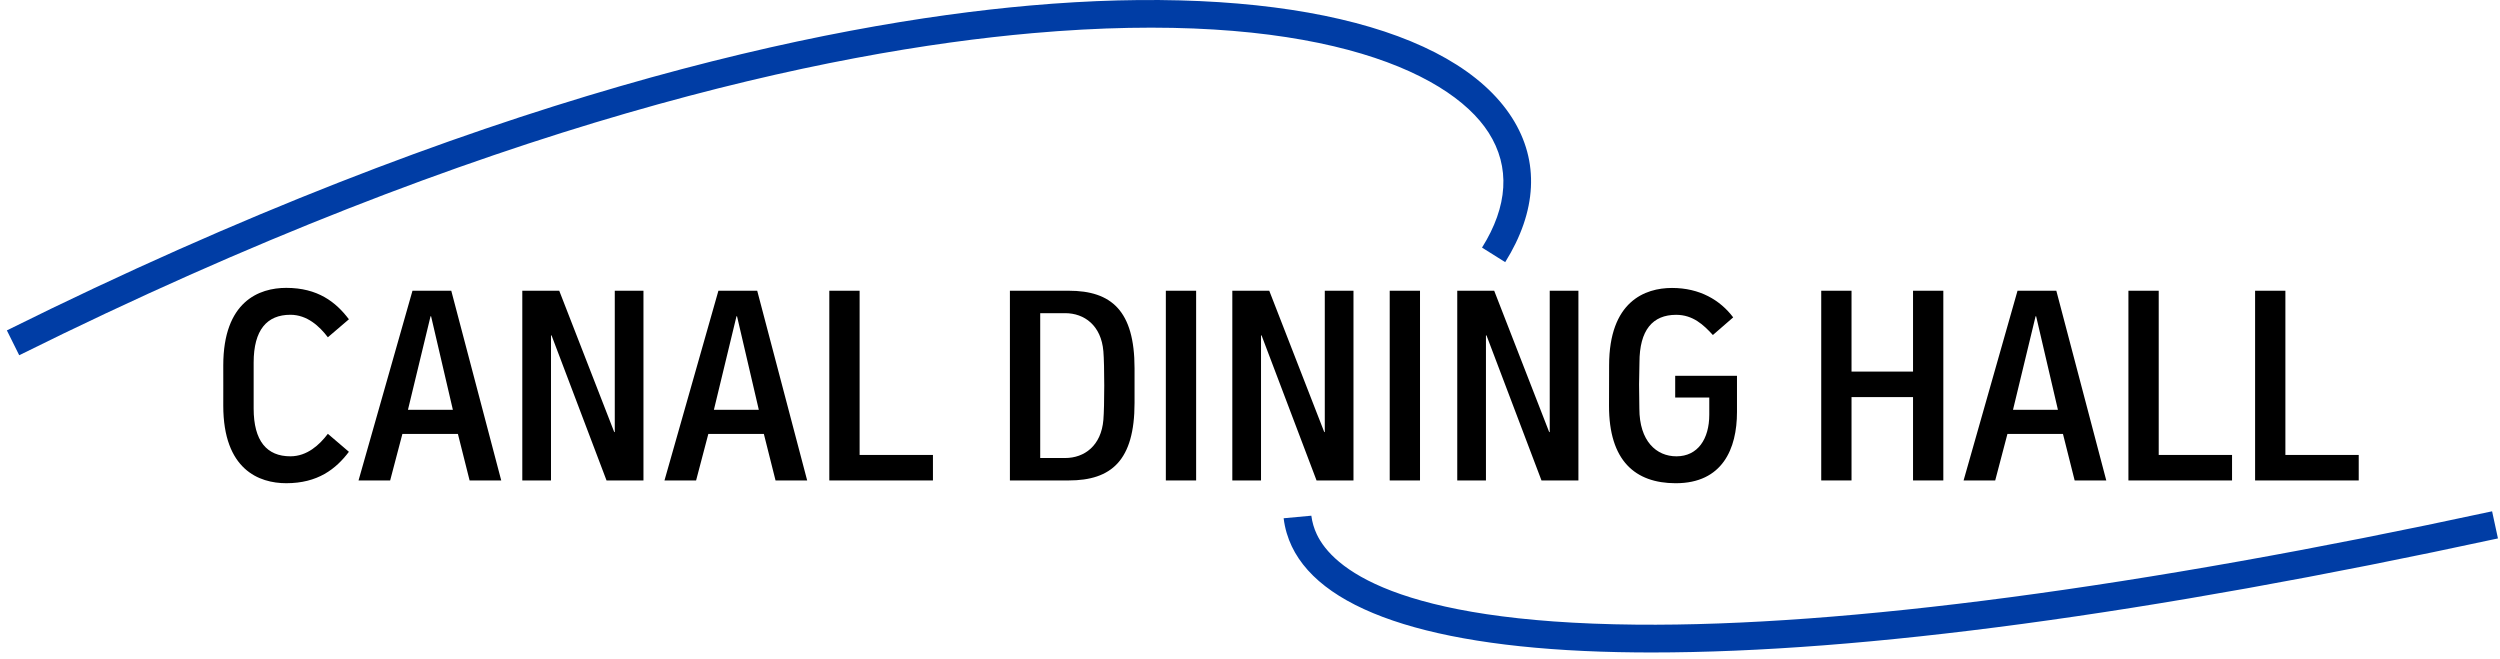
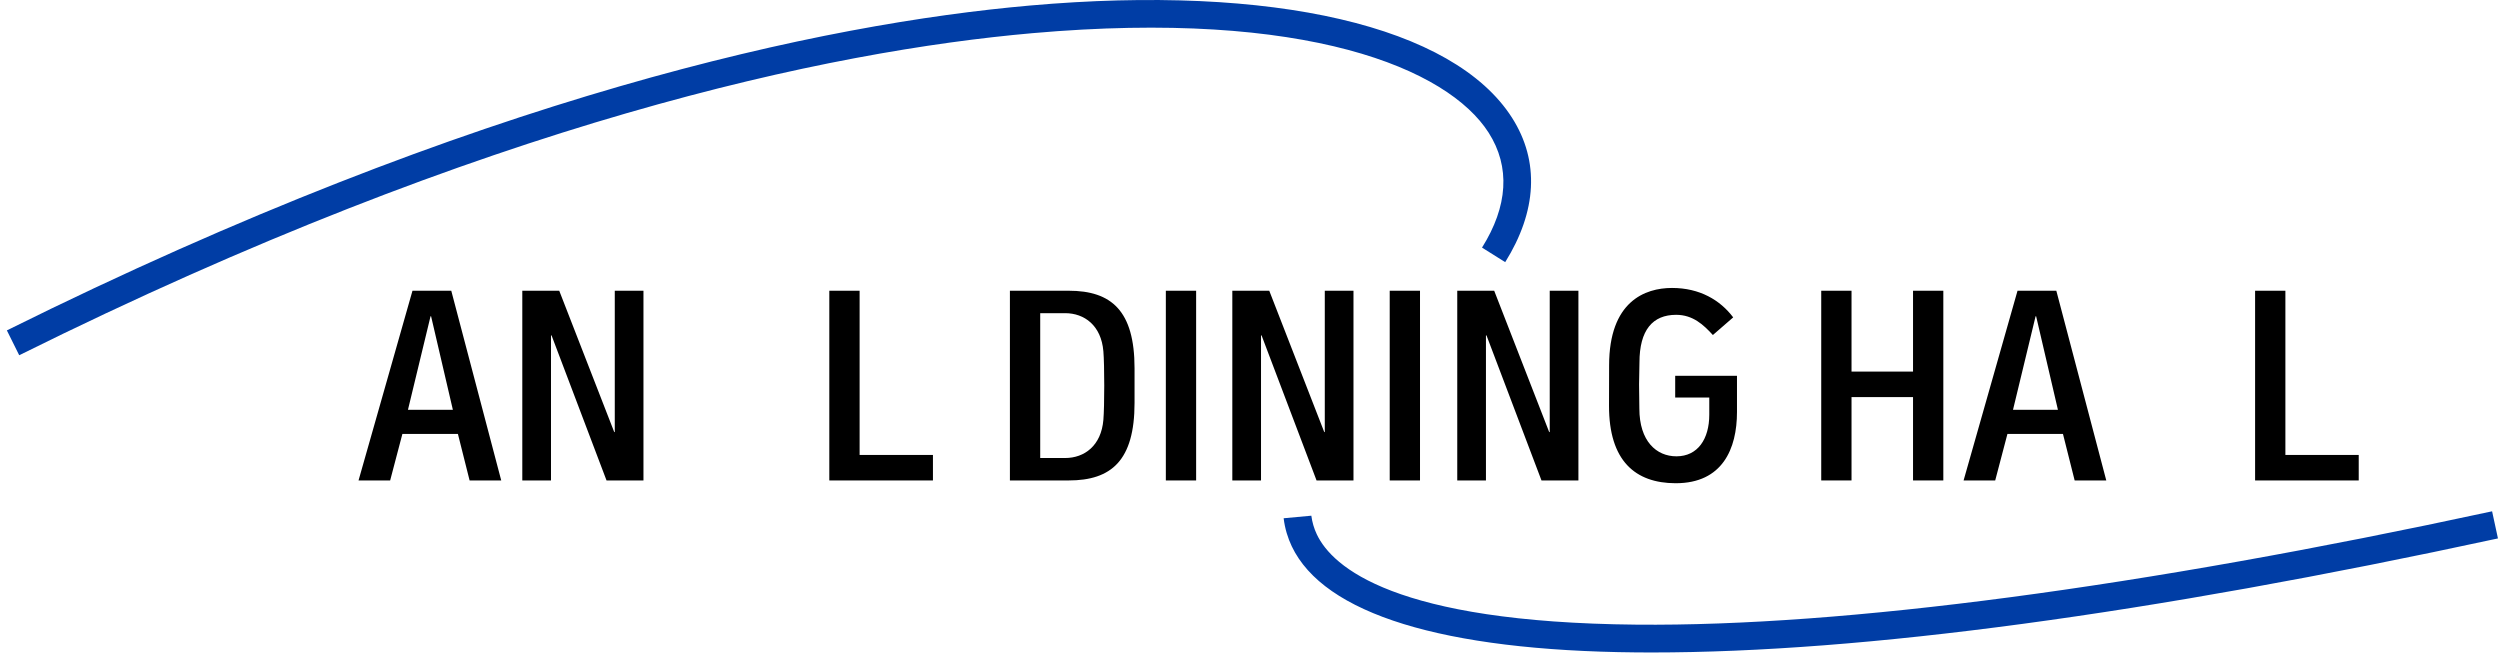
<svg xmlns="http://www.w3.org/2000/svg" width="364" height="96" viewBox="0 0 364 96" fill="none">
  <path d="M220.152 17.145C211.628 3.782 185.387 -2.326 149.948 0.806C120.149 3.441 70.118 13.785 1 48.105L2.797 51.724C71.351 17.684 120.851 7.435 150.304 4.831C190.231 1.302 210.802 10.001 216.746 19.319C219.932 24.314 219.55 30.04 215.782 36.05L219.157 38.169C223.765 30.784 224.203 23.497 220.152 17.145Z" fill="#003DA5" />
  <path d="M362.849 74.446C311.591 85.525 268.503 91.237 238.251 90.949C203.054 90.62 193.997 82.574 191.731 77.808C191.321 76.946 191.056 76.038 190.931 75.085L186.898 75.457C187.085 76.989 187.515 78.351 188.081 79.542C192.761 89.385 210.096 94.727 238.213 94.989C238.977 94.996 239.747 95 240.524 95C271.286 95 312.709 89.417 363.702 78.395L362.849 74.446Z" fill="#003DA5" />
  <path d="M278.538 54.103H269.582V42.331H265.172V69.953H269.582V57.817H278.538V69.953H282.948V42.331H278.538V54.103Z" fill="black" />
  <path d="M300.368 63.183L302.07 69.953H306.674L299.401 42.331H293.752L285.898 69.953H290.502L292.282 63.183H300.368ZM296.383 46.045H296.46L299.633 59.663H293.094L296.383 46.045Z" fill="black" />
  <path d="M328.342 42.331V69.954H343.43V66.24H332.753V42.331H328.342Z" fill="black" />
-   <path d="M324.986 66.24H314.309V42.331H309.898V69.954H324.986V66.24Z" fill="black" />
-   <path d="M104.601 42.331L96.748 69.953H101.352L103.132 63.184H111.218L112.919 69.953H117.524L110.25 42.331H104.601ZM103.944 59.663L107.233 46.045H107.31L110.482 59.663H103.944Z" fill="black" />
  <path d="M68.374 69.953H72.979L65.705 42.331H60.057L52.203 69.953H56.807L58.587 63.184H66.673L68.374 69.953ZM59.399 59.663L62.688 46.045H62.765L65.937 59.663H59.399Z" fill="black" />
  <path d="M120.748 42.331V69.954H135.836V66.24H125.159V42.331H120.748Z" fill="black" />
  <path d="M80.225 48.83H80.303L88.311 69.953H93.688V42.331H89.511V62.913H89.433L81.425 42.331H76.047V69.953H80.225V48.83Z" fill="black" />
-   <path d="M32.511 56.16C32.511 57.891 32.508 59.059 32.508 59.059C32.508 68.389 37.731 70.356 41.68 70.356C46.258 70.356 48.9 68.3 50.8 65.782L47.737 63.163C46.525 64.76 44.728 66.439 42.281 66.439C38.864 66.439 36.932 64.232 36.932 59.479V52.791C36.932 48.038 38.864 45.831 42.281 45.831C44.728 45.831 46.525 47.51 47.737 49.108L50.8 46.488C48.9 43.97 46.258 41.914 41.68 41.914C37.731 41.914 32.508 43.881 32.508 53.211C32.508 53.211 32.511 54.43 32.511 56.16Z" fill="black" />
  <path d="M183.604 48.83H183.682L191.689 69.953H197.067V42.331H192.889V62.913H192.812L184.804 42.331H179.426V69.953H183.604V48.83Z" fill="black" />
  <path d="M216.354 48.83H216.432L224.44 69.953H229.817V42.331H225.64V62.913H225.562L217.554 42.331H212.176V69.953H216.354V48.83Z" fill="black" />
  <path d="M151.455 69.953H155.607C161.816 69.953 165.19 67.042 165.19 58.665V53.618C165.19 45.242 161.816 42.331 155.607 42.331H147.043V69.953H151.455ZM155.081 45.597C157.891 45.597 160.338 47.394 160.652 51.148C160.821 53.174 160.821 59.11 160.652 61.135C160.338 64.89 157.891 66.687 155.081 66.687H151.455V45.597H155.081Z" fill="black" />
  <path d="M174.157 42.331H169.746V69.954H174.157V42.331Z" fill="black" />
-   <path d="M206.753 42.331H202.342V69.954H206.753V42.331Z" fill="black" />
+   <path d="M206.753 42.331H202.342V69.954H206.753V42.331" fill="black" />
  <path d="M234.273 59.07C234.257 67.102 238.105 70.342 243.948 70.358H243.989C250.789 70.358 252.905 65.347 252.905 59.99V54.714H243.908V57.879H248.871V60.38C248.871 63.902 247.209 66.44 244.085 66.44C241.173 66.44 238.691 64.236 238.691 59.49C238.691 59.49 238.646 56.842 238.648 55.959C238.649 55.166 238.705 52.787 238.705 52.787C238.705 48.041 240.634 45.837 244.046 45.837C246.49 45.837 248.044 47.297 249.394 48.779L252.353 46.209C250.455 43.694 247.489 41.926 243.446 41.926C239.503 41.926 234.287 43.89 234.287 53.207C234.287 53.207 234.28 55.883 234.273 59.07Z" fill="black" />
</svg>